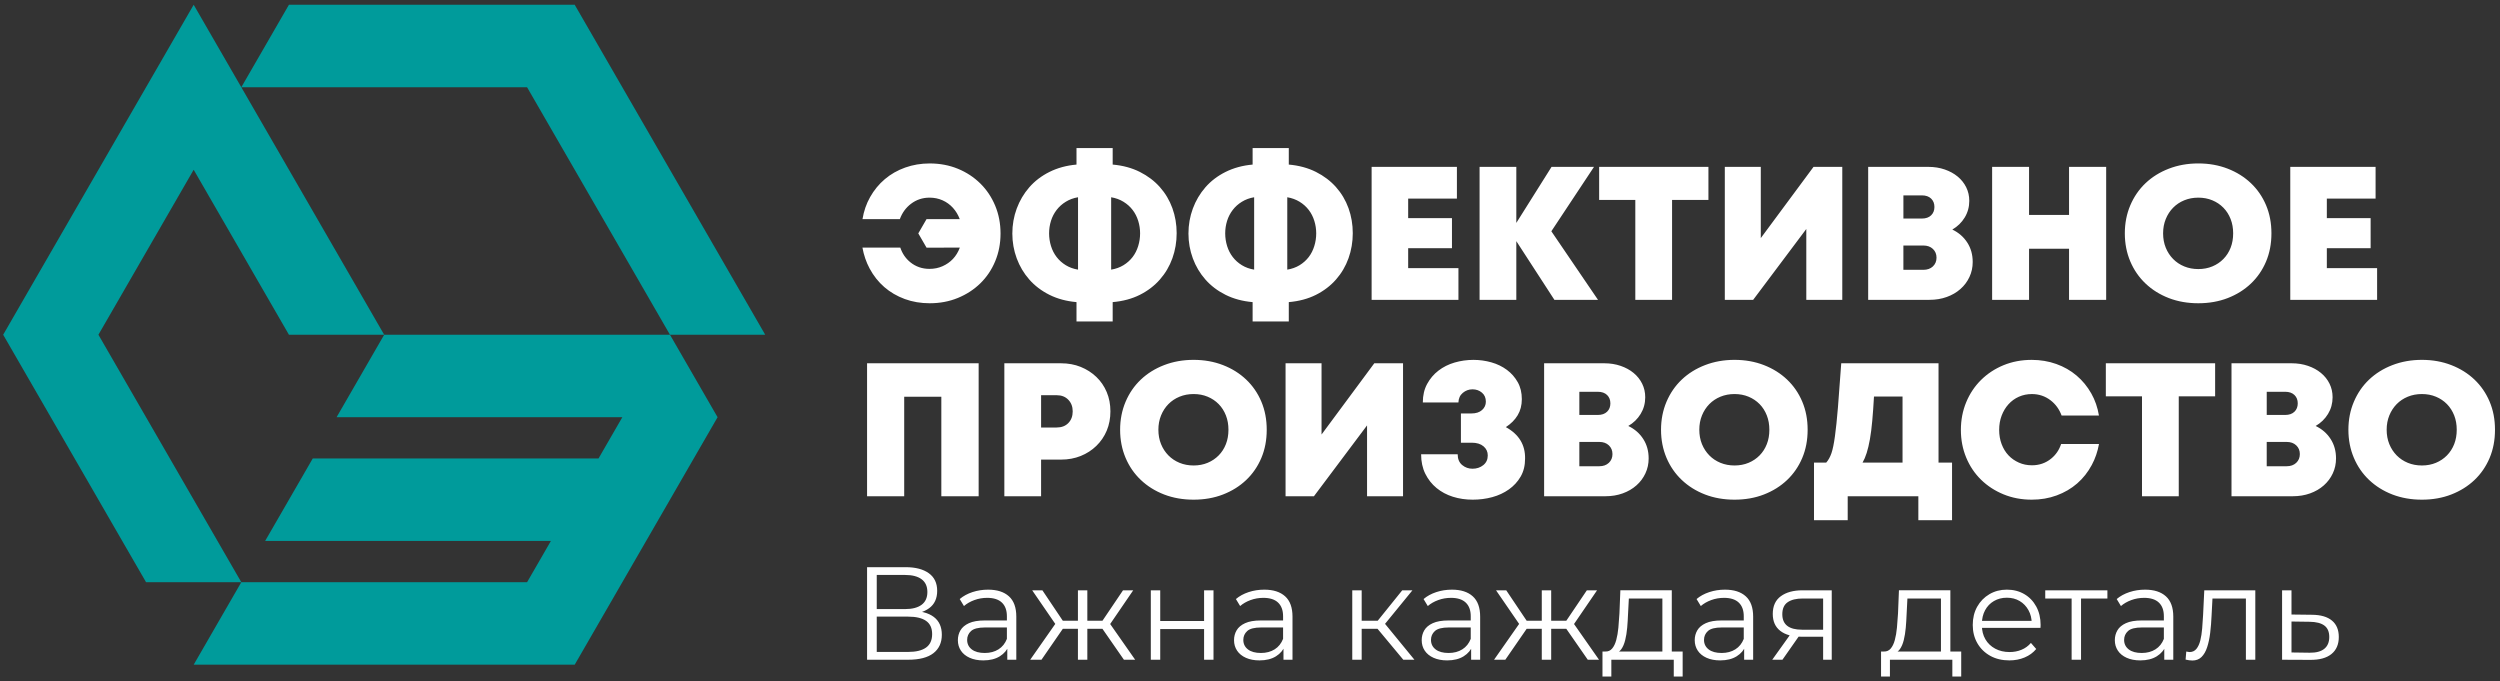
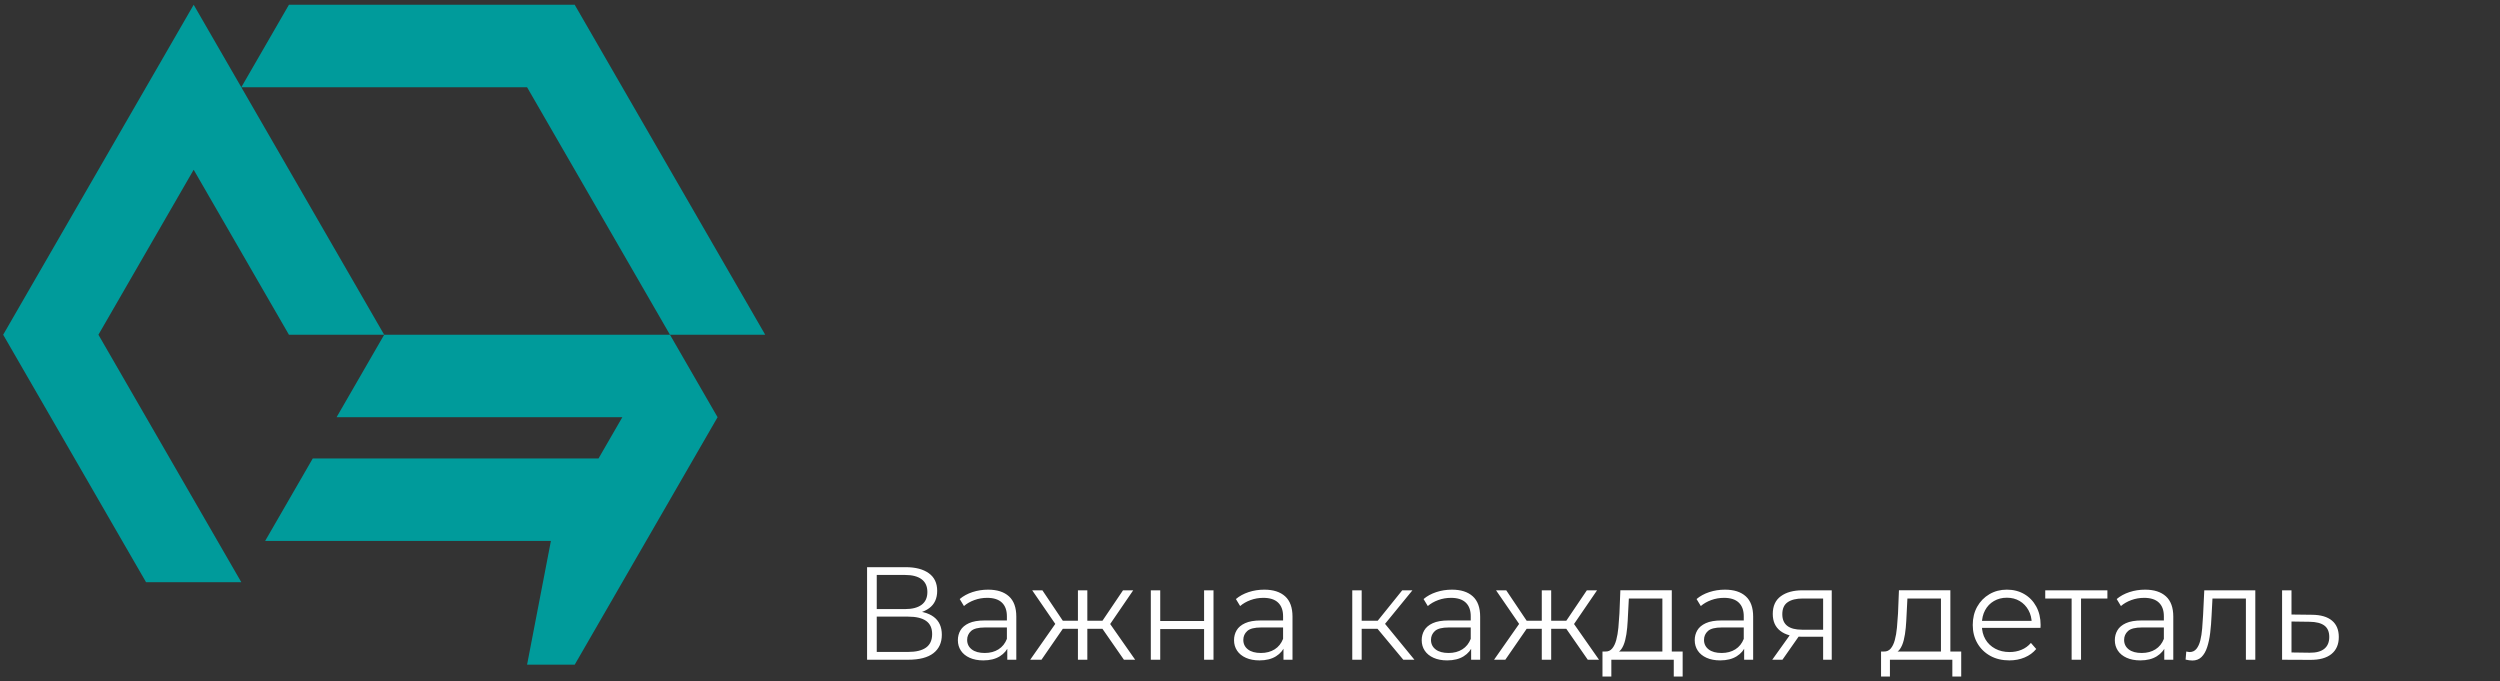
<svg xmlns="http://www.w3.org/2000/svg" width="1578" height="430" viewBox="0 0 1578 430" fill="none">
  <rect x="0" y="0" width="1578" height="430" fill="#333333" stroke="none" />
  <path d="M1457.85 411.995C1461.92 412.048 1465 411.227 1467.09 409.532C1469.18 407.838 1470.23 405.349 1470.23 402.059C1470.23 398.776 1469.2 396.373 1467.14 394.844C1465.07 393.315 1461.98 392.52 1457.85 392.467L1446.39 392.302V411.836L1457.85 411.995ZM1459.35 388.045C1464.87 388.098 1469.08 389.323 1471.94 391.719C1474.81 394.109 1476.25 397.564 1476.25 402.065C1476.25 406.739 1474.7 410.326 1471.6 412.835C1468.51 415.337 1464.03 416.562 1458.18 416.509L1440.45 416.429V372.616H1446.39V387.887L1459.35 388.045ZM1379.55 416.337L1379.97 411.247C1380.36 411.299 1380.74 411.372 1381.1 411.452C1381.47 411.538 1381.78 411.577 1382.06 411.577C1383.85 411.577 1385.28 410.909 1386.37 409.579C1387.46 408.241 1388.28 406.461 1388.84 404.237C1389.39 402.013 1389.78 399.49 1390.01 396.684C1390.24 393.877 1390.43 391.051 1390.59 388.211L1391.34 372.602H1423.55V416.416H1417.61V376.025L1419.12 377.779H1395.19L1396.61 375.939L1395.94 388.628C1395.78 392.414 1395.48 396.029 1395.07 399.477C1394.65 402.926 1394 405.958 1393.14 408.572C1392.28 411.187 1391.09 413.232 1389.59 414.709C1388.08 416.185 1386.16 416.919 1383.81 416.919C1383.14 416.919 1382.46 416.866 1381.76 416.754C1381.07 416.641 1380.33 416.502 1379.55 416.337ZM1350.95 416.84C1347.66 416.84 1344.8 416.297 1342.37 415.212C1339.95 414.126 1338.09 412.623 1336.81 410.704C1335.53 408.784 1334.88 406.573 1334.88 404.071C1334.88 401.787 1335.43 399.715 1336.52 397.855C1337.6 395.995 1339.39 394.486 1341.87 393.348C1344.35 392.209 1347.68 391.633 1351.87 391.633H1367.01V396.055H1352.03C1347.8 396.055 1344.86 396.803 1343.21 398.306C1341.57 399.808 1340.74 401.675 1340.74 403.899C1340.74 406.401 1341.72 408.407 1343.67 409.909C1345.62 411.412 1348.35 412.16 1351.87 412.16C1355.22 412.16 1358.1 411.392 1360.53 409.863C1362.95 408.334 1364.73 406.123 1365.84 403.23L1367.18 407.321C1366.07 410.214 1364.13 412.524 1361.37 414.252C1358.6 415.973 1355.13 416.84 1350.95 416.84ZM1366.09 416.423V406.739L1365.83 405.15V388.959C1365.83 385.232 1364.79 382.366 1362.7 380.367C1360.61 378.361 1357.49 377.362 1353.37 377.362C1350.52 377.362 1347.82 377.838 1345.25 378.785C1342.69 379.732 1340.52 380.983 1338.73 382.538L1336.06 378.116C1338.29 376.223 1340.97 374.76 1344.09 373.734C1347.21 372.708 1350.5 372.192 1353.96 372.192C1359.64 372.192 1364.04 373.595 1367.13 376.409C1370.23 379.215 1371.78 383.491 1371.78 389.224V416.429L1366.09 416.423ZM1307.61 416.423V376.197L1309.12 377.785H1290.96V372.609H1330.19V377.785H1312.04L1313.55 376.197V416.423H1307.61ZM1268.29 416.84C1263.72 416.84 1259.71 415.88 1256.24 413.961C1252.79 412.041 1250.08 409.4 1248.13 406.03C1246.18 402.668 1245.2 398.815 1245.2 394.473C1245.2 390.131 1246.14 386.291 1248 382.955C1249.87 379.612 1252.44 376.984 1255.7 375.065C1258.96 373.145 1262.63 372.185 1266.7 372.185C1270.83 372.185 1274.5 373.119 1277.7 374.979C1280.91 376.839 1283.43 379.46 1285.27 382.823C1287.11 386.185 1288.03 390.071 1288.03 394.466C1288.03 394.744 1288.02 395.036 1287.99 395.34C1287.96 395.645 1287.95 395.962 1287.95 396.3H1249.72V391.878H1284.77L1282.43 393.632C1282.43 390.461 1281.75 387.635 1280.38 385.159C1279.01 382.684 1277.16 380.751 1274.81 379.361C1272.47 377.971 1269.77 377.276 1266.7 377.276C1263.69 377.276 1260.99 377.971 1258.59 379.361C1256.18 380.751 1254.32 382.697 1252.98 385.199C1251.64 387.701 1250.97 390.568 1250.97 393.798V394.718C1250.97 398.054 1251.71 400.993 1253.18 403.522C1254.66 406.05 1256.73 408.029 1259.38 409.446C1262.02 410.863 1265.05 411.571 1268.45 411.571C1271.13 411.571 1273.63 411.101 1275.93 410.154C1278.25 409.208 1280.24 407.765 1281.92 405.812L1285.26 409.651C1283.31 411.988 1280.87 413.769 1277.94 414.993C1275.03 416.224 1271.81 416.84 1268.29 416.84ZM1187.32 427.021V411.247H1237.92V427.021H1232.32V416.423H1192.92V427.021H1187.32ZM1225.13 413.583V377.779H1203.96L1203.46 387.542C1203.35 390.495 1203.17 393.387 1202.92 396.221C1202.66 399.054 1202.25 401.662 1201.66 404.025C1201.08 406.388 1200.25 408.307 1199.19 409.784C1198.13 411.26 1196.77 412.107 1195.09 412.325L1189.16 411.24C1190.88 411.293 1192.31 410.671 1193.42 409.36C1194.53 408.056 1195.4 406.256 1196.01 403.978C1196.63 401.701 1197.08 399.093 1197.35 396.174C1197.63 393.255 1197.86 390.263 1198.03 387.198L1198.61 372.596H1231.07V413.576H1225.13V413.583ZM1150.76 398.895V376.025L1151.85 377.779H1137.88C1133.81 377.779 1130.64 378.56 1128.38 380.115C1126.12 381.671 1124.99 384.206 1124.99 387.708C1124.99 394.215 1129.15 397.472 1137.46 397.472H1151.85L1150.76 398.895ZM1118.64 416.423L1130.69 399.563H1136.88L1125.08 416.423H1118.64ZM1150.76 416.423V400.649L1151.85 401.9H1136.96C1131.33 401.9 1126.92 400.675 1123.74 398.226C1120.57 395.777 1118.97 392.216 1118.97 387.542C1118.97 382.532 1120.67 378.792 1124.08 376.316C1127.48 373.84 1132.02 372.602 1137.71 372.602H1156.19V416.416H1150.76V416.423ZM1085.77 416.84C1082.48 416.84 1079.62 416.297 1077.2 415.212C1074.77 414.126 1072.92 412.623 1071.64 410.704C1070.36 408.784 1069.71 406.573 1069.71 404.071C1069.71 401.787 1070.26 399.715 1071.34 397.855C1072.43 395.995 1074.22 394.486 1076.7 393.348C1079.18 392.209 1082.51 391.633 1086.7 391.633H1101.84V396.055H1086.86C1082.62 396.055 1079.68 396.803 1078.04 398.306C1076.39 399.808 1075.57 401.675 1075.57 403.899C1075.57 406.401 1076.55 408.407 1078.5 409.909C1080.45 411.412 1083.18 412.16 1086.7 412.16C1090.05 412.16 1092.93 411.392 1095.35 409.863C1097.78 408.334 1099.55 406.123 1100.67 403.23L1102 407.321C1100.89 410.214 1098.95 412.524 1096.19 414.252C1093.42 415.973 1089.95 416.84 1085.77 416.84ZM1100.91 416.423V406.739L1100.66 405.15V388.959C1100.66 385.232 1099.61 382.366 1097.52 380.367C1095.43 378.361 1092.32 377.362 1088.19 377.362C1085.34 377.362 1082.64 377.838 1080.07 378.785C1077.51 379.732 1075.34 380.983 1073.55 382.538L1070.87 378.116C1073.1 376.223 1075.78 374.76 1078.9 373.734C1082.03 372.708 1085.32 372.192 1088.77 372.192C1094.47 372.192 1098.86 373.595 1101.95 376.409C1105.05 379.215 1106.59 383.491 1106.59 389.224V416.429L1100.91 416.423ZM1011.48 427.021V411.247H1062.09V427.021H1056.48V416.423H1017.08V427.021H1011.48ZM1049.29 413.583V377.779H1028.13L1027.62 387.542C1027.51 390.495 1027.33 393.387 1027.08 396.221C1026.83 399.06 1026.41 401.662 1025.82 404.025C1025.23 406.388 1024.42 408.307 1023.36 409.784C1022.3 411.26 1020.93 412.107 1019.26 412.325L1013.32 411.24C1015.05 411.293 1016.47 410.671 1017.58 409.36C1018.7 408.056 1019.56 406.256 1020.18 403.978C1020.8 401.701 1021.24 399.093 1021.52 396.174C1021.8 393.255 1022.02 390.263 1022.19 387.198L1022.77 372.596H1055.23V413.576H1049.29V413.583ZM959.784 395.142L944.305 372.609H950.747L965.304 394.308L959.784 395.142ZM975.01 396.889H961.203V391.799H975.01V396.889ZM979.109 416.423H973.173V372.609H979.109V416.423ZM950.164 416.423H943.051L960.281 391.799L965.131 394.718L950.164 416.423ZM992.665 395.142L986.972 394.308L1001.61 372.609H1008.06L992.665 395.142ZM977.272 396.889V391.799H991.159V396.889H977.272ZM1002.2 416.423L987.138 394.724L992.074 391.805L1009.3 416.429L1002.2 416.423ZM913.44 416.84C910.15 416.84 907.29 416.297 904.868 415.212C902.44 414.126 900.59 412.623 899.303 410.704C898.016 408.784 897.379 406.573 897.379 404.071C897.379 401.787 897.922 399.715 899.01 397.855C900.098 395.995 901.883 394.486 904.365 393.348C906.846 392.209 910.177 391.633 914.364 391.633H929.504V396.055H914.529C910.289 396.055 907.35 396.803 905.704 398.306C904.059 399.808 903.237 401.675 903.237 403.899C903.237 406.401 904.212 408.407 906.163 409.909C908.113 411.412 910.847 412.16 914.364 412.16C917.714 412.16 920.593 411.392 923.021 409.863C925.45 408.334 927.221 406.123 928.336 403.23L929.675 407.321C928.561 410.214 926.624 412.524 923.864 414.252C921.097 415.973 917.627 416.84 913.44 416.84ZM928.58 416.423V406.739L928.329 405.15V388.959C928.329 385.232 927.287 382.366 925.19 380.367C923.1 378.361 919.989 377.362 915.862 377.362C913.016 377.362 910.309 377.838 907.748 378.785C905.181 379.732 903.012 380.983 901.227 382.538L898.553 378.116C900.782 376.223 903.462 374.76 906.581 373.734C909.705 372.708 912.996 372.192 916.453 372.192C922.139 372.192 926.53 373.595 929.628 376.409C932.727 379.215 934.274 383.491 934.274 389.224V416.429L928.58 416.423ZM873.122 395.142L867.602 394.308L885.085 372.609H891.526L873.122 395.142ZM857.644 396.889V391.799H871.781V396.889H857.644ZM853.551 416.423V372.609H859.489V416.423H853.551ZM885.755 416.423L867.688 394.724L872.625 391.805L892.787 416.429L885.755 416.423ZM794.986 416.84C791.695 416.84 788.836 416.297 786.414 415.212C783.986 414.126 782.136 412.623 780.849 410.704C779.568 408.784 778.924 406.573 778.924 404.071C778.924 401.787 779.468 399.715 780.556 397.855C781.644 395.995 783.429 394.486 785.911 393.348C788.392 392.209 791.723 391.633 795.909 391.633H811.049V396.055H796.075C791.835 396.055 788.895 396.803 787.25 398.306C785.605 399.808 784.783 401.675 784.783 403.899C784.783 406.401 785.758 408.407 787.709 409.909C789.659 411.412 792.393 412.16 795.909 412.16C799.26 412.16 802.139 411.392 804.567 409.863C806.995 408.334 808.76 406.123 809.882 403.23L811.215 407.321C810.1 410.214 808.163 412.524 805.403 414.252C802.643 415.973 799.173 416.84 794.986 416.84ZM810.133 416.423V406.739L809.882 405.15V388.959C809.882 385.232 808.832 382.366 806.742 380.367C804.653 378.361 801.541 377.362 797.414 377.362C794.568 377.362 791.868 377.838 789.301 378.785C786.733 379.732 784.564 380.983 782.78 382.538L780.105 378.116C782.335 376.223 785.015 374.76 788.133 373.734C791.251 372.708 794.549 372.192 798.005 372.192C803.691 372.192 808.084 373.595 811.182 376.409C814.281 379.215 815.826 383.491 815.826 389.224V416.429L810.133 416.423ZM726.392 416.423V372.609H732.337V391.971H760.022V372.609H765.966V416.423H760.022V397.061H732.337V416.423H726.392ZM667.004 395.142L651.526 372.609H657.969L672.525 394.308L667.004 395.142ZM682.226 396.889H668.419V391.799H682.226V396.889ZM686.325 416.423H680.387V372.609H686.325V416.423ZM657.385 416.423H650.272L667.503 391.799L672.353 394.718L657.385 416.423ZM699.879 395.142L694.194 394.308L708.837 372.609H715.279L699.879 395.142ZM684.487 396.889V391.799H698.373V396.889H684.487ZM709.413 416.423L694.353 394.724L699.29 391.805L716.519 416.429L709.413 416.423ZM620.663 416.84C617.372 416.84 614.513 416.297 612.091 415.212C609.663 414.126 607.811 412.623 606.53 410.704C605.25 408.784 604.608 406.573 604.608 404.071C604.608 401.787 605.151 399.715 606.239 397.855C607.327 395.995 609.112 394.486 611.594 393.348C614.075 392.209 617.404 391.633 621.591 391.633H636.731V396.055H621.758C617.518 396.055 614.579 396.803 612.933 398.306C611.288 399.808 610.465 401.675 610.465 403.899C610.465 406.401 611.441 408.407 613.392 409.909C615.342 411.412 618.075 412.16 621.591 412.16C624.941 412.16 627.822 411.392 630.25 409.863C632.672 408.334 634.442 406.123 635.563 403.23L636.898 407.321C635.783 410.214 633.846 412.524 631.086 414.252C628.313 415.973 624.843 416.84 620.663 416.84ZM635.803 416.423V406.739L635.55 405.15V388.959C635.55 385.232 634.502 382.366 632.413 380.367C630.323 378.361 627.211 377.362 623.084 377.362C620.245 377.362 617.538 377.838 614.971 378.785C612.403 379.732 610.233 380.983 608.448 382.538L605.774 378.116C608.003 376.223 610.685 374.76 613.803 373.734C616.921 372.708 620.217 372.192 623.674 372.192C629.366 372.192 633.759 373.595 636.851 376.409C639.949 379.215 641.495 383.491 641.495 389.224V416.429L635.803 416.423ZM553.402 384.451H571.302C575.82 384.451 579.289 383.544 581.717 381.737C584.145 379.93 585.36 377.243 585.36 373.681C585.36 370.12 584.145 367.439 581.717 365.626C579.295 363.818 575.82 362.912 571.302 362.912H553.402V384.451ZM553.402 411.498H573.224C578.194 411.498 581.956 410.578 584.517 408.744C587.085 406.911 588.366 404.071 588.366 400.232C588.366 396.446 587.085 393.665 584.517 391.885C581.956 390.104 578.187 389.217 573.224 389.217H553.402V411.498ZM547.297 416.423V358H571.64C577.83 358 582.7 359.264 586.236 361.799C589.779 364.328 591.551 368.042 591.551 372.94C591.551 377.779 589.852 381.439 586.448 383.915C583.045 386.391 578.586 387.628 573.066 387.628L574.493 385.543C581.014 385.543 585.976 386.821 589.38 389.383C592.784 391.944 594.482 395.697 594.482 400.649C594.482 405.66 592.711 409.539 589.168 412.292C585.625 415.046 580.318 416.423 573.232 416.423H547.297Z" fill="white" />
-   <path d="M1282.42 315.392C1276.01 315.392 1270.08 314.271 1264.63 312.034C1259.18 309.798 1254.46 306.719 1250.45 302.804C1246.45 298.889 1243.32 294.249 1241.08 288.856C1238.83 283.463 1237.71 277.624 1237.71 271.394C1237.71 265.081 1238.84 259.242 1241.08 253.849C1243.32 248.456 1246.45 243.777 1250.45 239.822C1254.46 235.868 1259.18 232.75 1264.63 230.509C1270.08 228.272 1276.01 227.152 1282.42 227.152C1287.95 227.152 1293.12 228.032 1297.93 229.75C1302.73 231.468 1307.02 233.905 1310.74 237.062C1314.47 240.219 1317.55 243.977 1320.04 248.372C1322.41 252.571 1324.02 257.206 1324.85 262.276H1301.28C1299.81 258.297 1297.49 255.097 1294.28 252.645C1290.87 250.046 1286.95 248.73 1282.54 248.73C1279.58 248.73 1276.85 249.292 1274.33 250.408C1271.81 251.529 1269.6 253.129 1267.76 255.165C1265.92 257.201 1264.48 259.599 1263.43 262.36C1262.39 265.12 1261.87 268.115 1261.87 271.394C1261.87 274.59 1262.39 277.59 1263.43 280.345C1264.47 283.101 1265.91 285.46 1267.76 287.417C1269.6 289.375 1271.81 290.892 1274.33 292.013C1276.85 293.133 1279.58 293.691 1282.54 293.691C1287.19 293.691 1291.23 292.292 1294.68 289.492C1297.64 287.094 1299.74 284.016 1300.98 280.262H1324.89C1324.02 285.034 1322.52 289.429 1320.36 293.452C1317.92 298.008 1314.83 301.923 1311.1 305.163C1307.37 308.403 1303.05 310.919 1298.16 312.715C1293.28 314.516 1288.03 315.392 1282.42 315.392ZM1528.7 293.809C1531.9 293.809 1534.87 293.251 1537.55 292.13C1540.23 291.009 1542.56 289.453 1544.52 287.451C1546.48 285.45 1548 283.096 1549.09 280.335C1550.16 277.575 1550.69 274.541 1550.69 271.262C1550.69 267.983 1550.17 264.988 1549.09 262.227C1548 259.467 1546.48 257.069 1544.52 255.072C1542.56 253.076 1540.23 251.514 1537.55 250.398C1534.87 249.278 1531.9 248.72 1528.7 248.72C1525.49 248.72 1522.52 249.278 1519.8 250.398C1517.08 251.519 1514.75 253.076 1512.79 255.072C1510.83 257.069 1509.27 259.467 1508.14 262.227C1507.02 264.983 1506.46 267.978 1506.46 271.262C1506.46 274.536 1507.02 277.575 1508.14 280.335C1509.27 283.091 1510.83 285.45 1512.79 287.451C1514.76 289.448 1517.08 291.009 1519.8 292.13C1522.52 293.251 1525.49 293.809 1528.7 293.809ZM1528.7 315.392C1521.97 315.392 1515.76 314.315 1510.06 312.118C1504.38 309.92 1499.49 306.842 1495.36 302.927C1491.24 299.011 1488.04 294.377 1485.76 288.978C1483.47 283.58 1482.31 277.668 1482.31 271.272C1482.31 264.875 1483.47 259.002 1485.76 253.604C1488.04 248.211 1491.24 243.532 1495.36 239.617C1499.49 235.702 1504.38 232.657 1510.06 230.46C1515.76 228.263 1521.97 227.142 1528.7 227.142C1535.43 227.142 1541.64 228.263 1547.28 230.46C1552.93 232.657 1557.78 235.697 1561.87 239.578C1565.95 243.454 1569.15 248.088 1571.44 253.482C1573.72 258.875 1574.84 264.792 1574.84 271.267C1574.84 277.737 1573.72 283.698 1571.44 289.091C1569.15 294.489 1565.95 299.119 1561.87 303C1557.78 306.876 1552.93 309.915 1547.28 312.113C1541.64 314.315 1535.43 315.392 1528.7 315.392ZM1443.37 294.289C1445.85 294.289 1447.86 293.569 1449.38 292.135C1450.9 290.696 1451.66 288.856 1451.66 286.62C1451.66 284.378 1450.9 282.543 1449.38 281.104C1447.86 279.665 1445.85 278.946 1443.37 278.946H1430.75V294.293L1443.37 294.289ZM1450.34 254.602C1450.34 252.444 1449.66 250.687 1448.26 249.327C1446.86 247.971 1444.89 247.291 1442.41 247.291H1430.76V261.919H1442.41C1444.89 261.919 1446.86 261.239 1448.26 259.878C1449.66 258.523 1450.34 256.761 1450.34 254.602ZM1461.64 268.869C1465.64 270.787 1468.81 273.547 1471.09 277.1C1473.38 280.658 1474.5 284.73 1474.5 289.37C1474.5 292.727 1473.82 295.884 1472.46 298.801C1471.1 301.718 1469.21 304.238 1466.77 306.396C1464.33 308.555 1461.44 310.233 1458.12 311.428C1454.79 312.627 1451.14 313.229 1447.22 313.229H1408.52V229.3H1446.5C1450.26 229.3 1453.71 229.863 1456.83 230.94C1459.96 232.016 1462.68 233.494 1465 235.413C1467.33 237.331 1469.13 239.607 1470.41 242.206C1471.7 244.804 1472.33 247.643 1472.33 250.761C1472.33 254.598 1471.37 258.111 1469.45 261.273C1467.53 264.435 1464.92 266.955 1461.64 268.869ZM1398.19 250.168H1375.23V313.238H1352.03V250.168H1329.2V229.305H1398.19V250.168ZM1182.86 250.286C1182.54 256.041 1182.17 261.156 1181.77 265.595C1181.37 270.029 1180.89 273.91 1180.29 277.262C1179.69 280.619 1179.01 283.497 1178.25 285.895C1177.49 288.293 1176.61 290.329 1175.64 292.008H1200.88V250.286H1182.86ZM1232.13 292.013V328.341H1210.86V313.233H1166.27V328.341H1145V292.013H1152.69C1154.05 290.496 1155.17 288.494 1156.02 286.018C1156.86 283.541 1157.58 279.983 1158.22 275.304C1158.86 270.631 1159.5 264.596 1160.1 257.245C1160.7 249.889 1161.38 240.581 1162.19 229.305H1223.6V292.013H1232.13ZM1094.83 293.809C1098.03 293.809 1101 293.251 1103.69 292.13C1106.37 291.009 1108.69 289.453 1110.66 287.451C1112.62 285.45 1114.14 283.096 1115.22 280.335C1116.31 277.575 1116.82 274.541 1116.82 271.262C1116.82 267.983 1116.3 264.988 1115.22 262.227C1114.14 259.467 1112.62 257.069 1110.66 255.072C1108.69 253.076 1106.37 251.514 1103.69 250.398C1101 249.278 1098.03 248.72 1094.83 248.72C1091.63 248.72 1088.66 249.278 1085.94 250.398C1083.22 251.519 1080.89 253.076 1078.93 255.072C1076.97 257.069 1075.4 259.467 1074.28 262.227C1073.16 264.983 1072.6 267.978 1072.6 271.262C1072.6 274.536 1073.16 277.575 1074.28 280.335C1075.41 283.091 1076.97 285.45 1078.93 287.451C1080.89 289.448 1083.22 291.009 1085.94 292.13C1088.66 293.251 1091.62 293.809 1094.83 293.809ZM1094.83 315.392C1088.1 315.392 1081.89 314.315 1076.21 312.118C1070.52 309.92 1065.63 306.842 1061.51 302.927C1057.38 299.011 1054.18 294.377 1051.89 288.978C1049.61 283.58 1048.44 277.668 1048.44 271.272C1048.44 264.875 1049.61 259.002 1051.89 253.604C1054.18 248.211 1057.38 243.532 1061.51 239.617C1065.63 235.702 1070.52 232.657 1076.21 230.46C1081.89 228.263 1088.1 227.142 1094.83 227.142C1101.56 227.142 1107.77 228.263 1113.42 230.46C1119.06 232.657 1123.91 235.697 1128 239.578C1132.08 243.454 1135.29 248.088 1137.57 253.482C1139.86 258.875 1140.98 264.792 1140.98 271.267C1140.98 277.737 1139.86 283.698 1137.57 289.091C1135.29 294.489 1132.08 299.119 1128 303C1123.91 306.876 1119.06 309.915 1113.42 312.113C1107.77 314.315 1101.56 315.392 1094.83 315.392ZM1009.5 294.289C1011.99 294.289 1013.99 293.569 1015.51 292.135C1017.03 290.696 1017.79 288.856 1017.79 286.62C1017.79 284.378 1017.03 282.543 1015.51 281.104C1013.99 279.665 1011.99 278.946 1009.5 278.946H996.883V294.293L1009.5 294.289ZM1016.47 254.602C1016.47 252.444 1015.79 250.687 1014.39 249.327C1012.99 247.971 1011.02 247.291 1008.54 247.291H996.883V261.919H1008.54C1011.02 261.919 1012.99 261.239 1014.39 259.878C1015.79 258.523 1016.47 256.761 1016.47 254.602ZM1027.77 268.869C1031.78 270.787 1034.94 273.547 1037.22 277.1C1039.51 280.658 1040.63 284.73 1040.63 289.37C1040.63 292.727 1039.95 295.884 1038.58 298.801C1037.22 301.718 1035.34 304.238 1032.89 306.396C1030.45 308.555 1027.56 310.233 1024.24 311.428C1020.91 312.627 1017.27 313.229 1013.34 313.229H974.647V229.3H1012.62C1016.39 229.3 1019.83 229.863 1022.96 230.94C1026.08 232.016 1028.81 233.494 1031.13 235.413C1033.46 237.331 1035.26 239.607 1036.54 242.206C1037.82 244.804 1038.47 247.643 1038.47 250.761C1038.47 254.598 1037.5 258.111 1035.58 261.273C1033.66 264.435 1031.05 266.955 1027.77 268.869ZM950.493 269.593C958.744 274.149 962.791 280.781 962.629 289.497C962.629 293.814 961.712 297.612 959.823 300.847C957.945 304.086 955.458 306.759 952.412 308.917C949.37 311.075 945.882 312.715 941.918 313.796C937.95 314.873 933.825 315.392 929.582 315.392C925.177 315.392 921.007 314.795 917.083 313.556C913.159 312.318 909.715 310.478 906.748 308.041C903.785 305.604 901.42 302.604 899.654 299.05C897.893 295.492 897.01 291.377 897.01 286.742H920.085C920.085 289.698 921.047 291.979 922.931 293.54C924.814 295.096 926.977 295.86 929.459 295.86C932.103 295.86 934.389 295.096 936.268 293.579C938.152 292.057 939.074 290.021 939.074 287.466C939.074 285.146 938.195 283.228 936.39 281.711C934.585 280.194 932.103 279.435 928.978 279.435H922.131V260.975H928.738C931.627 260.975 933.869 260.255 935.468 258.816C937.072 257.377 937.872 255.62 937.872 253.54C937.872 251.142 937.072 249.263 935.424 247.863C933.785 246.464 931.779 245.739 929.454 245.739C927.129 245.739 925.088 246.503 923.322 247.981C921.561 249.459 920.639 251.456 920.556 254.015H898.084C898.084 249.542 899.003 245.661 900.808 242.343C902.608 239.025 904.972 236.23 907.935 233.949C910.897 231.669 914.302 229.951 918.152 228.83C921.998 227.71 925.967 227.152 930.053 227.152C933.898 227.152 937.661 227.67 941.349 228.713C945.033 229.755 948.32 231.351 951.165 233.47C954.01 235.584 956.291 238.188 958.013 241.261C959.739 244.34 960.578 247.893 960.578 251.969C960.578 255.811 959.696 259.203 957.935 262.125C956.184 265.032 953.696 267.513 950.493 269.593ZM885.596 229.305V313.233H862.885V268.511L829.356 313.233H811.448V229.305H834.159V274.267L867.451 229.305H885.596ZM753.403 293.809C756.611 293.809 759.574 293.251 762.257 292.13C764.94 291.009 767.266 289.453 769.228 287.451C771.195 285.45 772.715 283.096 773.794 280.335C774.879 277.575 775.398 274.541 775.398 271.262C775.398 267.983 774.879 264.988 773.794 262.227C772.715 259.467 771.19 257.069 769.228 255.072C767.266 253.076 764.945 251.514 762.257 250.398C759.574 249.278 756.611 248.72 753.403 248.72C750.2 248.72 747.232 249.278 744.515 250.398C741.787 251.519 739.468 253.076 737.5 255.072C735.538 257.069 733.978 259.467 732.855 262.227C731.732 264.983 731.172 267.978 731.172 271.262C731.172 274.536 731.732 277.575 732.855 280.335C733.978 283.091 735.538 285.45 737.5 287.451C739.463 289.448 741.787 291.009 744.515 292.13C747.232 293.251 750.2 293.809 753.403 293.809ZM753.403 315.392C746.673 315.392 740.467 314.315 734.777 312.118C729.092 309.92 724.202 306.842 720.077 302.927C715.947 299.011 712.744 294.377 710.463 288.978C708.177 283.58 707.018 277.668 707.018 271.272C707.018 264.875 708.182 259.002 710.463 253.604C712.744 248.211 715.947 243.532 720.077 239.617C724.202 235.702 729.087 232.657 734.777 230.46C740.467 228.263 746.673 227.142 753.403 227.142C760.133 227.142 766.344 228.263 771.995 230.46C777.645 232.657 782.491 235.697 786.577 239.578C790.664 243.454 793.867 248.088 796.153 253.482C798.439 258.875 799.557 264.792 799.557 271.267C799.557 277.737 798.439 283.698 796.153 289.091C793.867 294.489 790.664 299.119 786.577 303C782.491 306.876 777.645 309.915 771.995 312.113C766.344 314.315 760.133 315.392 753.403 315.392ZM666.996 269.833C670.043 269.833 672.48 268.913 674.324 267.033C676.169 265.159 677.091 262.683 677.091 259.643C677.091 256.687 676.169 254.245 674.324 252.332C672.48 250.413 670.043 249.454 666.996 249.454H657.141V269.838H666.996V269.833ZM669.758 229.305C674.246 229.305 678.371 230.064 682.139 231.586C685.906 233.103 689.188 235.222 691.994 237.899C694.799 240.576 697.002 243.772 698.567 247.491C700.132 251.206 700.892 255.244 700.892 259.643C700.892 264.038 700.132 268.115 698.567 271.834C697.002 275.549 694.799 278.745 691.994 281.461C689.193 284.182 685.906 286.301 682.139 287.819C678.371 289.336 674.246 290.099 669.758 290.099H657.137V313.238H633.944V229.31L669.758 229.305ZM617.723 229.305V313.233H594.168V250.408H570.73V313.233H547.292V229.305H617.723ZM586.834 191.415C593.245 191.415 599.175 190.299 604.62 188.058C610.07 185.821 614.794 182.743 618.802 178.827C622.81 174.912 625.934 170.273 628.176 164.879C630.422 159.486 631.541 153.647 631.541 147.412C631.541 141.099 630.417 135.26 628.176 129.867C625.934 124.474 622.81 119.795 618.802 115.841C614.794 111.886 610.07 108.764 604.62 106.527C599.171 104.291 593.245 103.17 586.834 103.17C581.305 103.17 576.136 104.051 571.333 105.769C566.526 107.487 562.239 109.924 558.511 113.08C554.788 116.237 551.702 119.996 549.22 124.391C546.846 128.59 545.242 133.225 544.408 138.3H567.983C569.449 134.321 571.765 131.12 574.978 128.668C578.382 126.069 582.311 124.753 586.716 124.753C589.679 124.753 592.406 125.311 594.927 126.432C597.448 127.552 599.651 129.153 601.496 131.189C603.321 133.205 604.753 135.579 605.793 138.3H584.837L579.623 147.315L584.837 156.329C591.867 156.329 598.827 156.285 605.851 156.285L605.823 156.364C604.783 159.124 603.34 161.478 601.496 163.44C599.651 165.398 597.448 166.915 594.927 168.036C592.401 169.157 589.679 169.715 586.716 169.715C582.071 169.715 578.024 168.315 574.58 165.52C571.622 163.117 569.523 160.044 568.277 156.29H544.369C545.242 161.062 546.743 165.457 548.902 169.48C551.344 174.036 554.43 177.951 558.158 181.191C561.886 184.431 566.207 186.947 571.098 188.748C575.978 190.539 581.227 191.415 586.834 191.415ZM1500.43 169.235V189.257H1445.62V105.328H1499.47V125.35H1468.7V137.703H1496.34V156.648H1468.7V169.235H1500.43ZM1387.58 169.837C1390.78 169.837 1393.75 169.279 1396.43 168.158C1399.12 167.038 1401.44 165.481 1403.4 163.48C1405.37 161.478 1406.89 159.124 1407.97 156.364C1409.05 153.603 1409.57 150.569 1409.57 147.295C1409.57 144.016 1409.05 141.016 1407.97 138.26C1406.89 135.505 1405.37 133.102 1403.4 131.105C1401.44 129.104 1399.12 127.547 1396.43 126.432C1393.75 125.311 1390.78 124.753 1387.58 124.753C1384.37 124.753 1381.41 125.311 1378.69 126.432C1375.96 127.552 1373.64 129.109 1371.68 131.105C1369.71 133.102 1368.15 135.5 1367.03 138.26C1365.91 141.016 1365.35 144.016 1365.35 147.295C1365.35 150.569 1365.91 153.608 1367.03 156.364C1368.15 159.124 1369.71 161.478 1371.68 163.48C1373.64 165.476 1375.96 167.038 1378.69 168.158C1381.41 169.279 1384.37 169.837 1387.58 169.837ZM1387.58 191.415C1380.85 191.415 1374.64 190.338 1368.95 188.141C1363.26 185.943 1358.37 182.865 1354.25 178.945C1350.12 175.03 1346.92 170.395 1344.63 164.997C1342.35 159.599 1341.19 153.687 1341.19 147.29C1341.19 140.893 1342.35 135.021 1344.63 129.622C1346.92 124.229 1350.12 119.55 1354.25 115.635C1358.38 111.715 1363.26 108.676 1368.95 106.478C1374.64 104.281 1380.85 103.16 1387.58 103.16C1394.31 103.16 1400.52 104.281 1406.17 106.478C1411.81 108.676 1416.66 111.715 1420.75 115.596C1424.84 119.472 1428.04 124.107 1430.33 129.5C1432.61 134.893 1433.73 140.81 1433.73 147.285C1433.73 153.755 1432.61 159.716 1430.33 165.109C1428.04 170.503 1424.84 175.137 1420.75 179.018C1416.66 182.894 1411.82 185.934 1406.17 188.131C1400.52 190.329 1394.31 191.415 1387.58 191.415ZM1329.41 105.328V189.257H1305.98V157.005H1280.74V189.257H1257.43V105.328H1280.74V135.662H1305.98V105.328H1329.41ZM1214.04 170.312C1216.52 170.312 1218.53 169.597 1220.05 168.158C1221.57 166.72 1222.33 164.879 1222.33 162.643C1222.33 160.406 1221.57 158.566 1220.05 157.127C1218.53 155.688 1216.52 154.969 1214.04 154.969H1201.42V170.317L1214.04 170.312ZM1221.01 130.631C1221.01 128.472 1220.33 126.715 1218.93 125.355C1217.53 123.999 1215.57 123.319 1213.08 123.319H1201.43V137.947H1213.08C1215.57 137.947 1217.53 137.267 1218.93 135.906C1220.33 134.546 1221.01 132.789 1221.01 130.631ZM1232.31 144.897C1236.31 146.815 1239.48 149.576 1241.76 153.129C1244.05 156.687 1245.17 160.759 1245.17 165.398C1245.17 168.755 1244.49 171.912 1243.12 174.829C1241.76 177.746 1239.88 180.266 1237.43 182.425C1235 184.583 1232.11 186.262 1228.78 187.456C1225.46 188.655 1221.81 189.257 1217.89 189.257H1179.19V105.328H1217.16C1220.93 105.328 1224.38 105.891 1227.5 106.968C1230.62 108.044 1233.35 109.522 1235.67 111.441C1238 113.359 1239.8 115.64 1241.08 118.234C1242.36 120.833 1243.01 123.671 1243.01 126.789C1243.01 130.626 1242.04 134.14 1240.12 137.296C1238.2 140.458 1235.59 142.978 1232.31 144.897ZM1162.85 105.328V189.257H1140.14V144.535L1106.6 189.257H1088.7V105.328H1111.41V150.29L1144.7 105.328H1162.85ZM1078.36 126.192H1055.41V189.262H1032.21V126.192H1009.38V105.328H1078.36V126.192ZM981.137 189.257L957.1 152.209V189.257H933.909V105.328H957.1V140.703L979.337 105.328H1006.13L979.214 145.978L1008.66 189.262H981.137V189.257ZM920.565 169.235V189.257H865.764V105.328H919.605V125.35H888.838V137.703H916.479V156.648H888.838V169.235H920.565ZM812.527 170.194C815.411 169.715 818.016 168.795 820.301 167.395C822.582 166 824.505 164.277 826.07 162.241C827.63 160.206 828.793 157.886 829.592 155.287C830.397 152.688 830.795 150.011 830.795 147.295C830.795 144.574 830.397 141.936 829.592 139.381C828.793 136.822 827.63 134.546 826.07 132.51C824.51 130.469 822.582 128.751 820.301 127.352C818.016 125.952 815.411 124.993 812.527 124.513V170.194ZM773.348 147.295C773.348 150.011 773.751 152.688 774.55 155.287C775.35 157.886 776.552 160.206 778.117 162.241C779.676 164.277 781.598 166 783.884 167.395C786.17 168.795 788.731 169.715 791.616 170.194V124.508C788.731 124.988 786.165 125.947 783.884 127.347C781.598 128.746 779.676 130.469 778.117 132.505C776.552 134.541 775.355 136.817 774.55 139.376C773.751 141.941 773.348 144.574 773.348 147.295ZM853.868 147.173C853.868 152.688 852.986 157.959 851.186 163C849.381 168.036 846.741 172.509 843.293 176.429C839.849 180.345 835.64 183.585 830.632 186.1C825.623 188.616 819.9 190.138 813.484 190.696V202.926H790.649V190.696C784.321 190.133 778.631 188.616 773.584 186.1C768.536 183.58 764.288 180.345 760.845 176.429C757.401 172.509 754.757 168.075 752.912 163.078C751.073 158.081 750.151 152.845 750.151 147.412C750.151 141.897 751.073 136.66 752.912 131.663C754.757 126.666 757.401 122.193 760.845 118.234C764.293 114.275 768.536 111.04 773.584 108.519C778.631 106.004 784.316 104.442 790.649 103.88V93.45H813.484V103.88C819.895 104.442 825.623 105.999 830.632 108.519C835.64 111.04 839.844 114.235 843.293 118.112C846.736 121.988 849.381 126.427 851.186 131.419C852.986 136.425 853.868 141.662 853.868 147.173ZM701.362 170.194C704.247 169.715 706.852 168.795 709.133 167.395C711.419 166 713.337 164.277 714.907 162.241C716.467 160.206 717.628 157.886 718.428 155.287C719.232 152.688 719.63 150.011 719.63 147.295C719.63 144.574 719.232 141.936 718.428 139.381C717.628 136.822 716.467 134.546 714.907 132.51C713.342 130.469 711.419 128.751 709.133 127.352C706.852 125.952 704.247 124.993 701.362 124.513V170.194ZM662.185 147.295C662.185 150.011 662.586 152.688 663.386 155.287C664.185 157.886 665.387 160.206 666.947 162.241C668.512 164.277 670.435 166 672.721 167.395C675.002 168.795 677.567 169.715 680.451 170.194V124.508C677.567 124.988 675.002 125.947 672.721 127.347C670.435 128.746 668.517 130.469 666.947 132.505C665.387 134.541 664.185 136.817 663.386 139.376C662.581 141.941 662.185 144.574 662.185 147.295ZM742.705 147.173C742.705 152.688 741.822 157.959 740.021 163C738.216 168.036 735.578 172.509 732.129 176.429C728.686 180.345 724.477 183.585 719.469 186.1C714.46 188.616 708.73 190.138 702.324 190.696V202.926H679.485V190.696C673.157 190.133 667.467 188.616 662.419 186.1C657.377 183.58 653.129 180.345 649.685 176.429C646.242 172.509 643.598 168.075 641.754 163.078C639.909 158.081 638.987 152.845 638.987 147.412C638.987 141.897 639.909 136.66 641.754 131.663C643.598 126.666 646.242 122.193 649.685 118.234C653.129 114.275 657.377 111.04 662.419 108.519C667.467 106.004 673.157 104.442 679.485 103.88V93.45H702.324V103.88C708.73 104.442 714.465 105.999 719.469 108.519C724.477 111.04 728.686 114.235 732.129 118.112C735.573 121.988 738.216 126.427 740.021 131.419C741.822 136.425 742.705 141.662 742.705 147.173Z" fill="white" />
-   <path d="M332.687 55.07H152.313L242.497 211.281H182.374L122.247 107.145L62.123 211.281L152.313 367.486H92.19L2 211.281L122.252 3L152.313 55.07L182.374 3H362.749L483 211.276H422.876L452.939 263.346L362.753 419.556H122.256L152.313 367.486H332.692L347.726 341.451H167.351L197.413 289.381H377.787L392.819 263.346H212.445L242.508 211.276H422.882L332.687 55.07Z" fill="#009B9B" />
+   <path d="M332.687 55.07H152.313L242.497 211.281H182.374L122.247 107.145L62.123 211.281L152.313 367.486H92.19L2 211.281L122.252 3L152.313 55.07L182.374 3H362.749L483 211.276H422.876L452.939 263.346L362.753 419.556H122.256H332.692L347.726 341.451H167.351L197.413 289.381H377.787L392.819 263.346H212.445L242.508 211.276H422.882L332.687 55.07Z" fill="#009B9B" />
</svg>